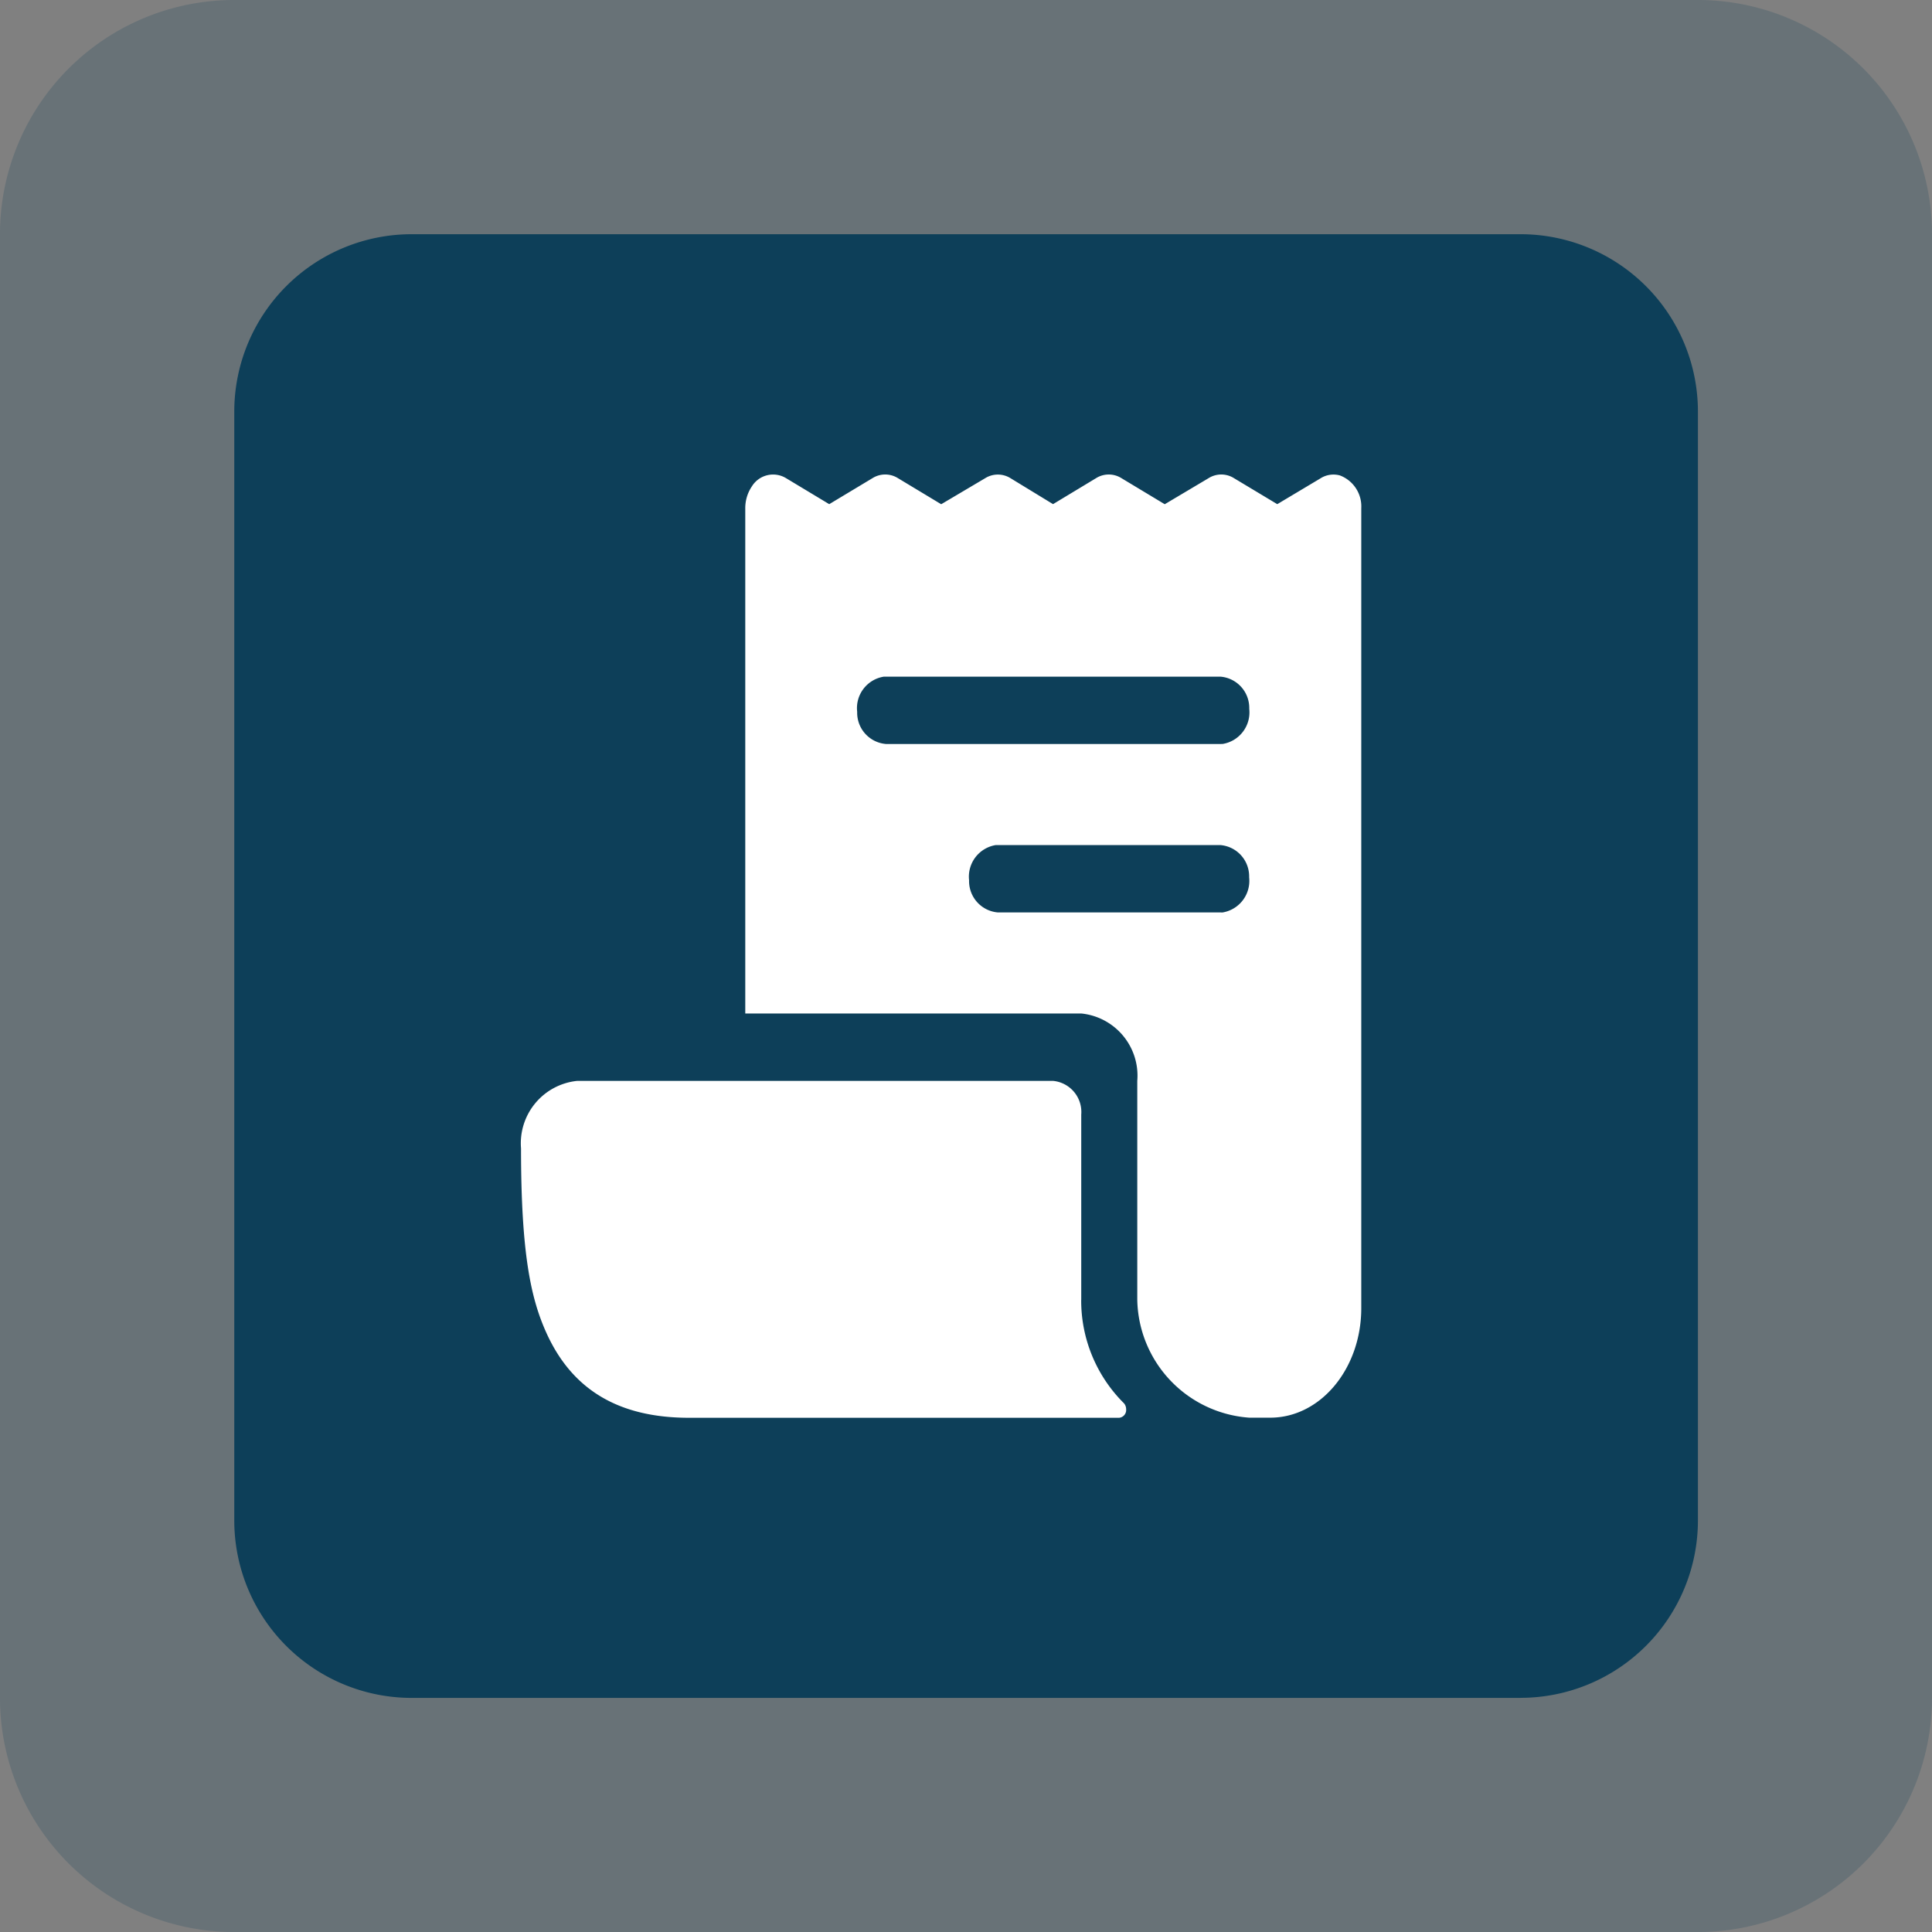
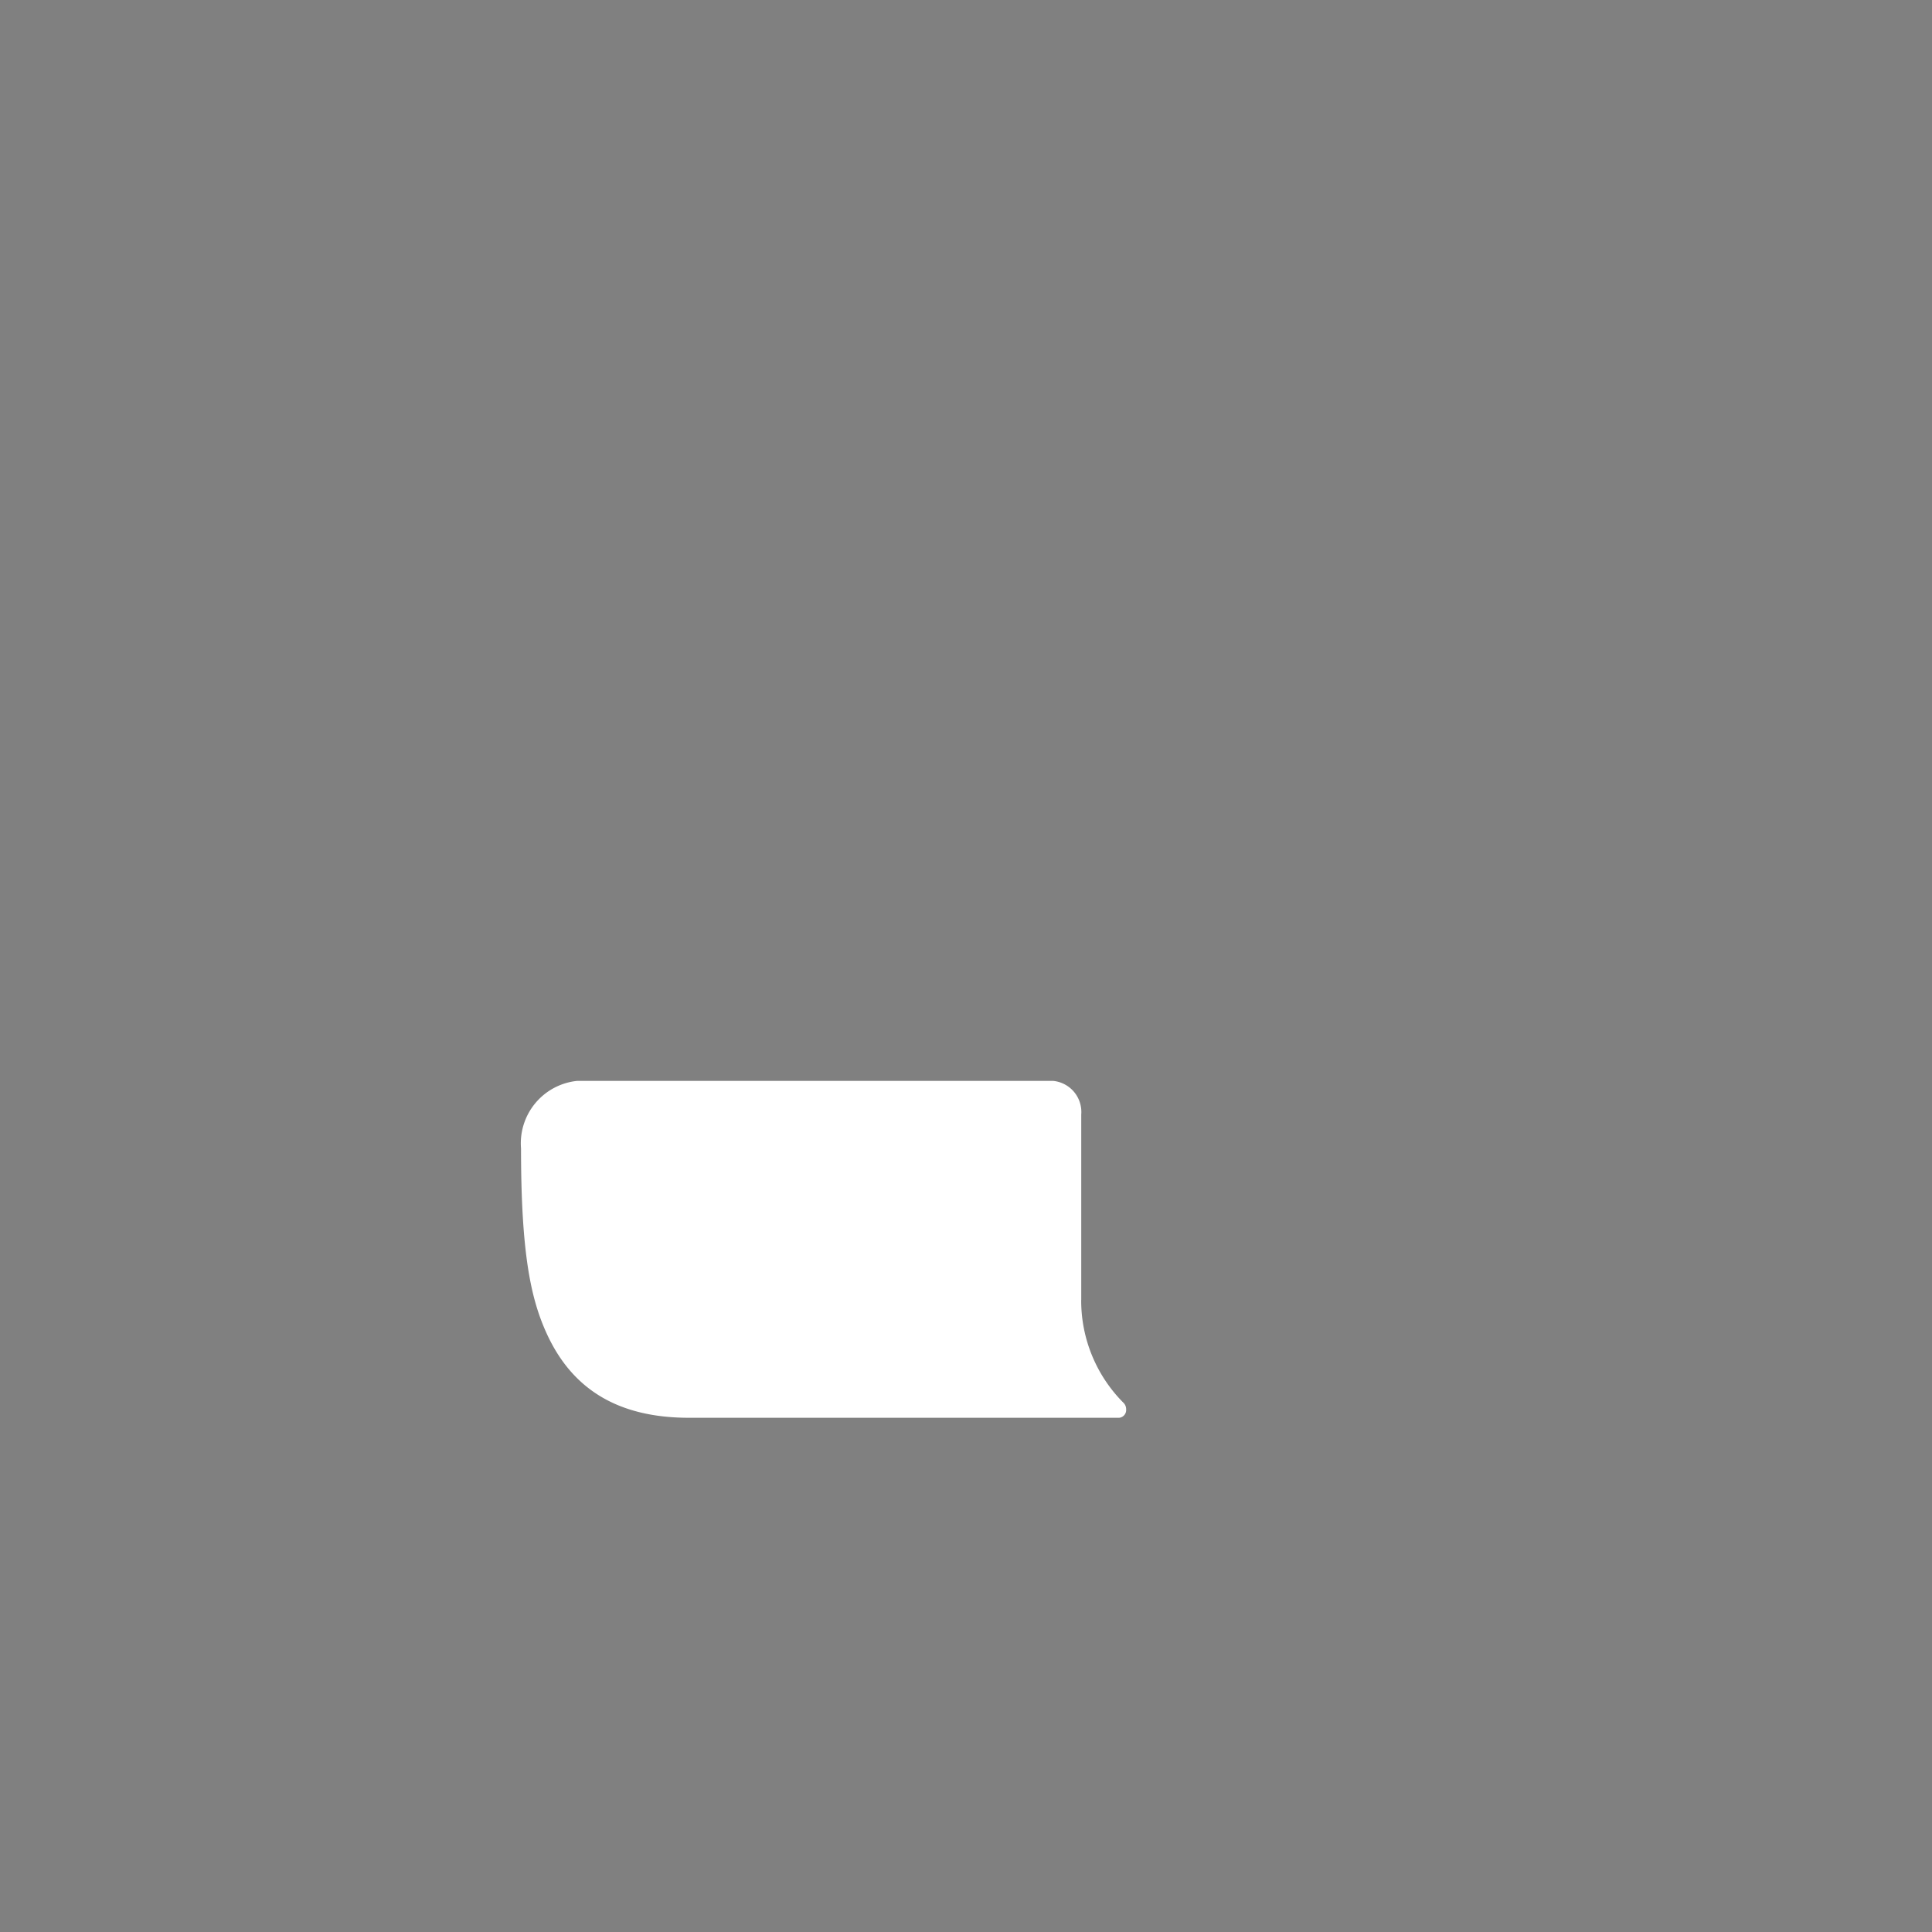
<svg xmlns="http://www.w3.org/2000/svg" width="84.544" height="84.545" viewBox="0 0 84.544 84.545">
  <rect x="0" y="0" width="84.544" height="84.545" fill="#808080" stroke="none" />
  <defs>
    <clipPath id="clip-path">
-       <rect id="Rectangle_45" data-name="Rectangle 45" width="84.544" height="84.545" fill="none" />
-     </clipPath>
+       </clipPath>
  </defs>
  <g id="Groupe_381" data-name="Groupe 381" transform="translate(-971.313 -441.647)">
    <g id="Groupe_99" data-name="Groupe 99" transform="translate(971.313 441.647)" opacity="0.21">
      <g id="Groupe_98" data-name="Groupe 98">
        <g id="Groupe_97" data-name="Groupe 97" clip-path="url(#clip-path)">
-           <path id="Tracé_29" data-name="Tracé 29" d="M293.68,84.545H229.632A10.25,10.25,0,0,1,219.383,74.3V10.248A10.25,10.25,0,0,1,229.632,0H293.68a10.249,10.249,0,0,1,10.248,10.248V74.3A10.249,10.249,0,0,1,293.68,84.545" transform="translate(-219.384)" fill="#0d3f59" />
+           <path id="Tracé_29" data-name="Tracé 29" d="M293.68,84.545H229.632A10.25,10.25,0,0,1,219.383,74.3V10.248A10.25,10.25,0,0,1,229.632,0H293.68a10.249,10.249,0,0,1,10.248,10.248V74.3" transform="translate(-219.384)" fill="#0d3f59" />
        </g>
      </g>
    </g>
-     <path id="Tracé_30" data-name="Tracé 30" d="M285.916,74.3H237.4a7.765,7.765,0,0,1-7.764-7.764V18.012a7.764,7.764,0,0,1,7.764-7.763h48.521a7.764,7.764,0,0,1,7.764,7.763V66.533a7.765,7.765,0,0,1-7.764,7.764" transform="translate(751.929 441.647)" fill="#0d3f59" />
-     <path id="Tracé_40" data-name="Tracé 40" d="M278.022,20.806a1.058,1.058,0,0,0-.861.131l-1.884,1.125-1.9-1.141a1.041,1.041,0,0,0-1.1,0l-1.924,1.144-1.9-1.144a1.043,1.043,0,0,0-1.1,0l-1.888,1.14L263.6,20.923a1.046,1.046,0,0,0-1.1,0l-1.929,1.142-1.9-1.145a1.046,1.046,0,0,0-1.1,0l-1.9,1.142-1.9-1.144a1.091,1.091,0,0,0-1.483.363,1.7,1.7,0,0,0-.291.982V44.35H266.7a2.734,2.734,0,0,1,2.451,2.949v9.577a5.272,5.272,0,0,0,4.9,5.161h.919c2.2,0,3.983-2.145,3.983-4.791V22.238a1.449,1.449,0,0,0-.932-1.432m-5.2,19.122h-9.767a1.374,1.374,0,0,1-1.263-1.409,1.4,1.4,0,0,1,1.169-1.539l.056,0h9.767a1.373,1.373,0,0,1,1.263,1.41,1.4,1.4,0,0,1-1.169,1.54h-.056Zm0-7.371H258.157a1.372,1.372,0,0,1-1.263-1.407,1.394,1.394,0,0,1,1.169-1.54h14.725a1.372,1.372,0,0,1,1.263,1.407,1.4,1.4,0,0,1-1.169,1.539l-.056,0" transform="translate(751.929 441.647)" fill="#fff" />
    <path id="Tracé_41" data-name="Tracé 41" d="M266.7,56.882V48.773a1.367,1.367,0,0,0-1.226-1.474H244.637a2.745,2.745,0,0,0-2.452,2.954c0,4.657.443,6.594,1.108,8.068,1.129,2.5,3.172,3.72,6.246,3.72h18.819a.341.341,0,0,0,.307-.367.412.412,0,0,0-.089-.261,6.33,6.33,0,0,1-1.878-4.531" transform="translate(751.928 441.648)" fill="#fff" />
  </g>
</svg>